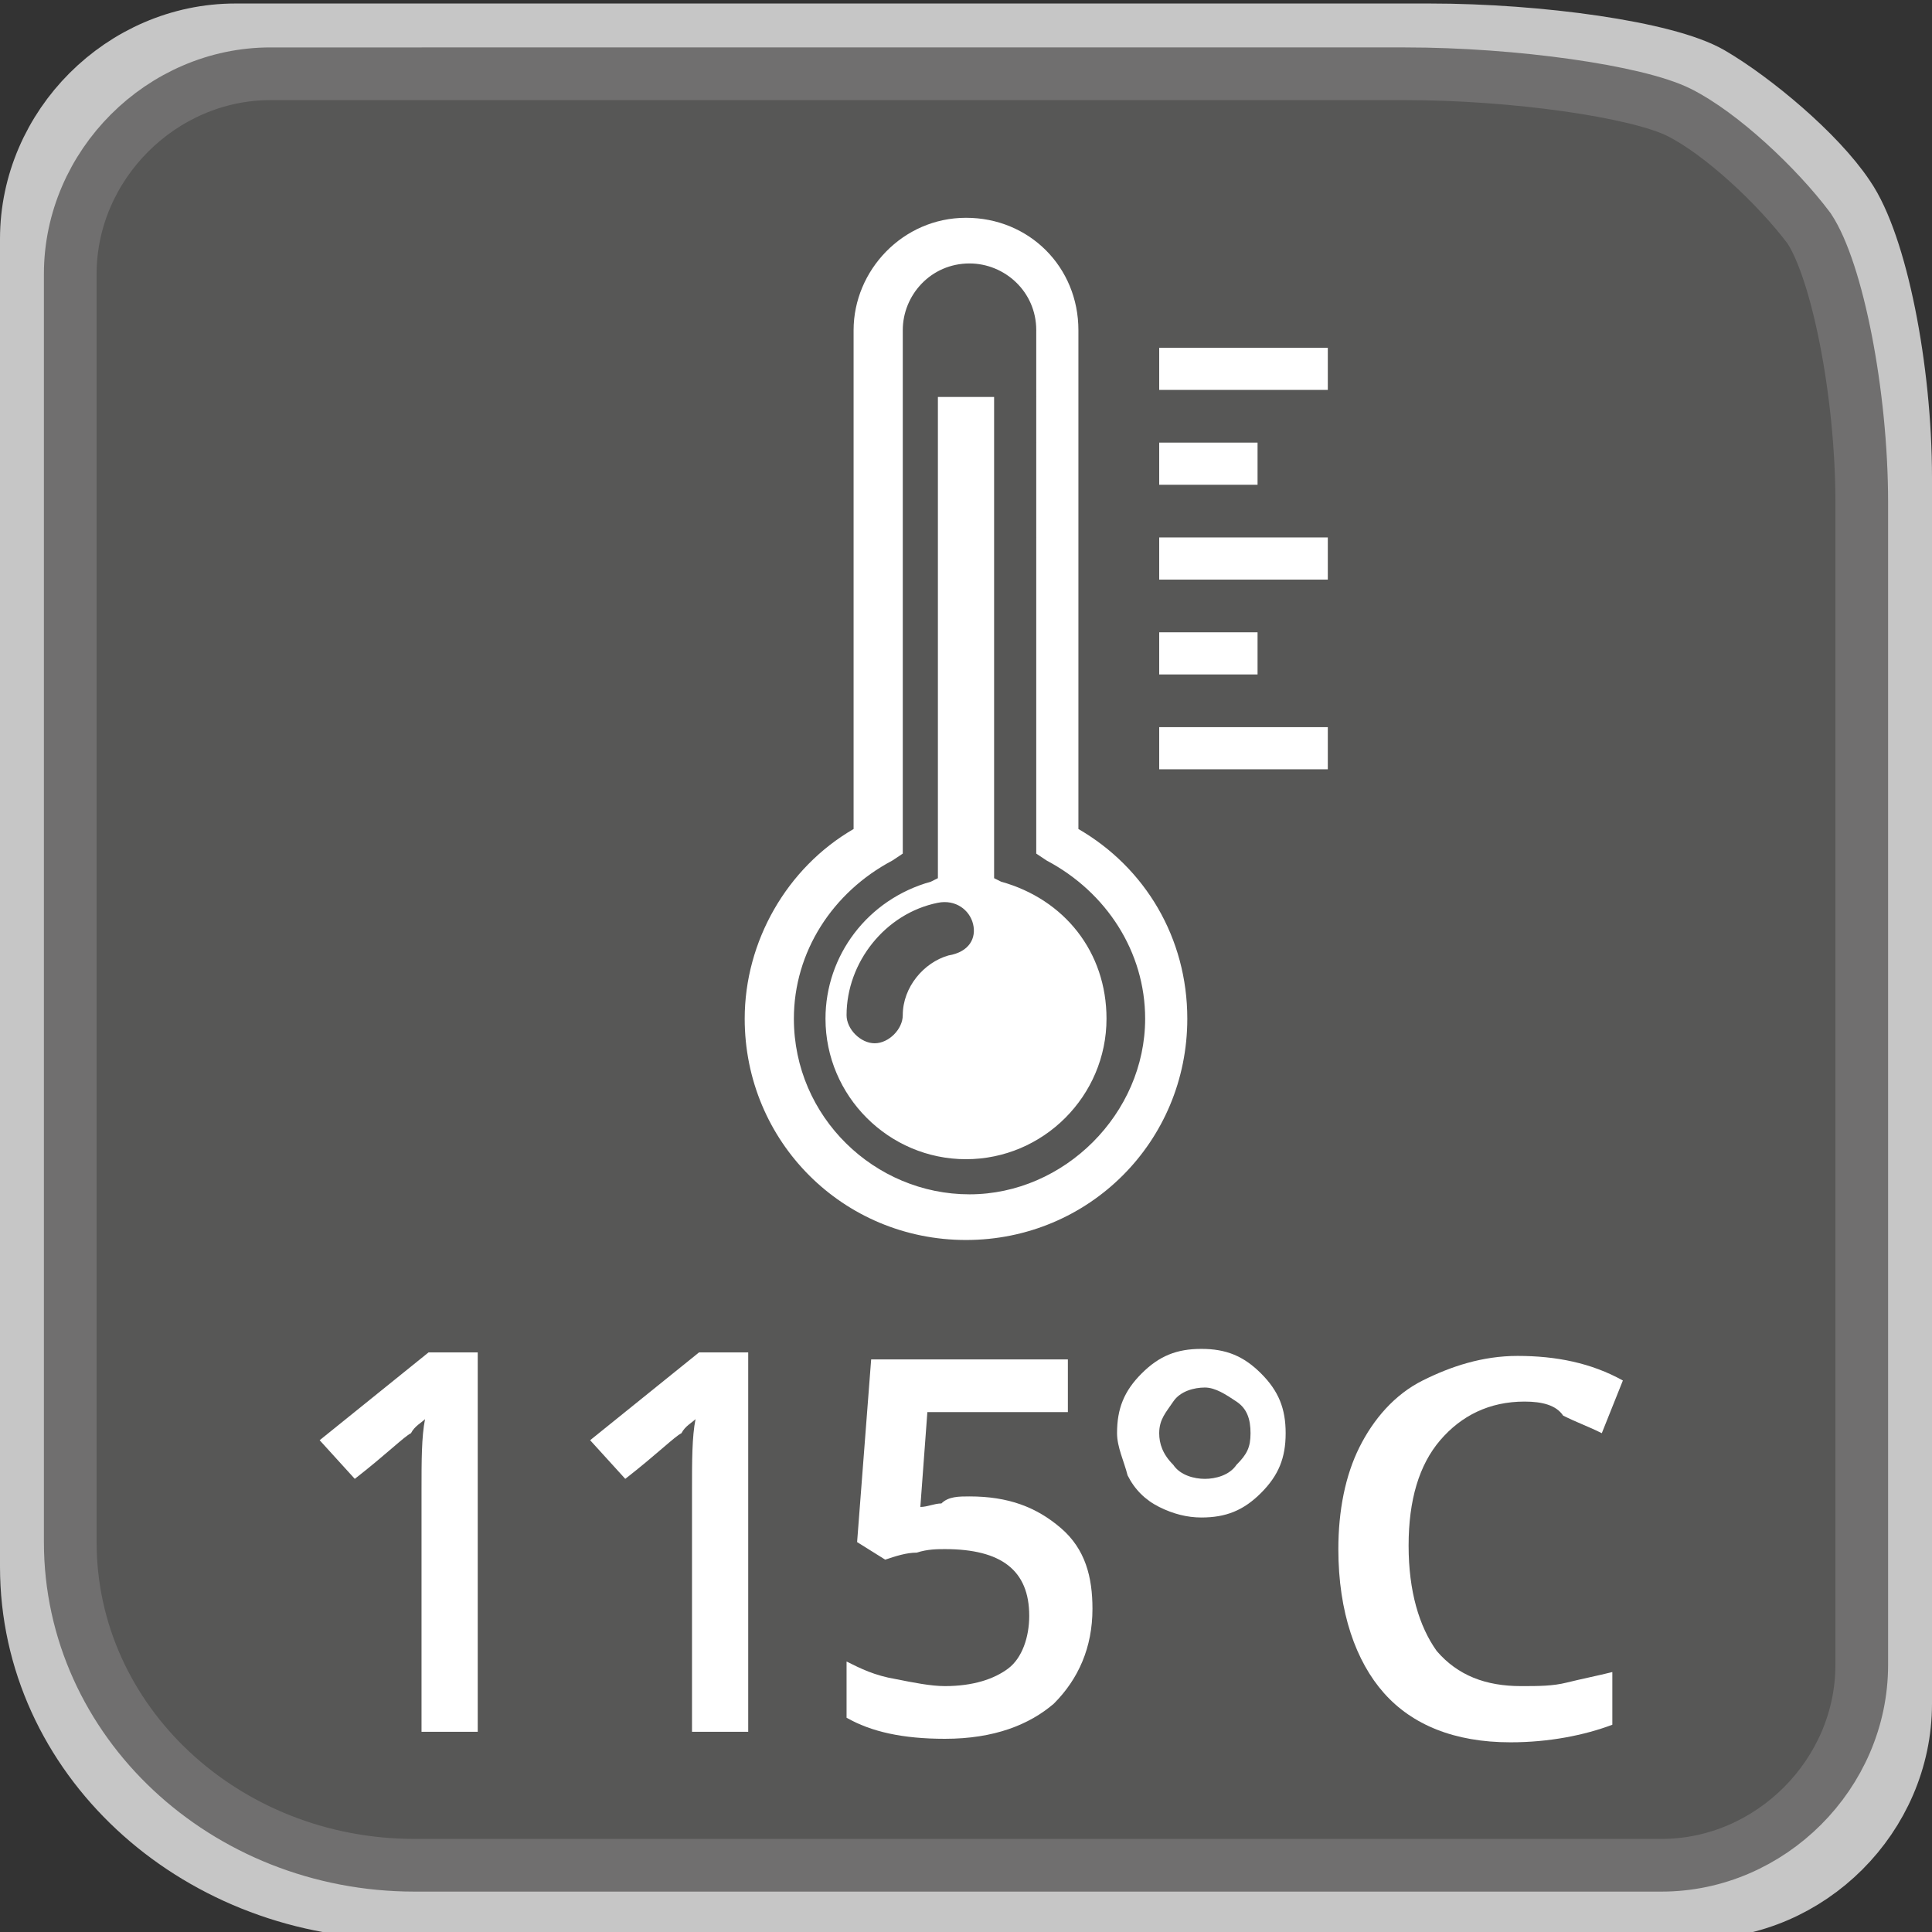
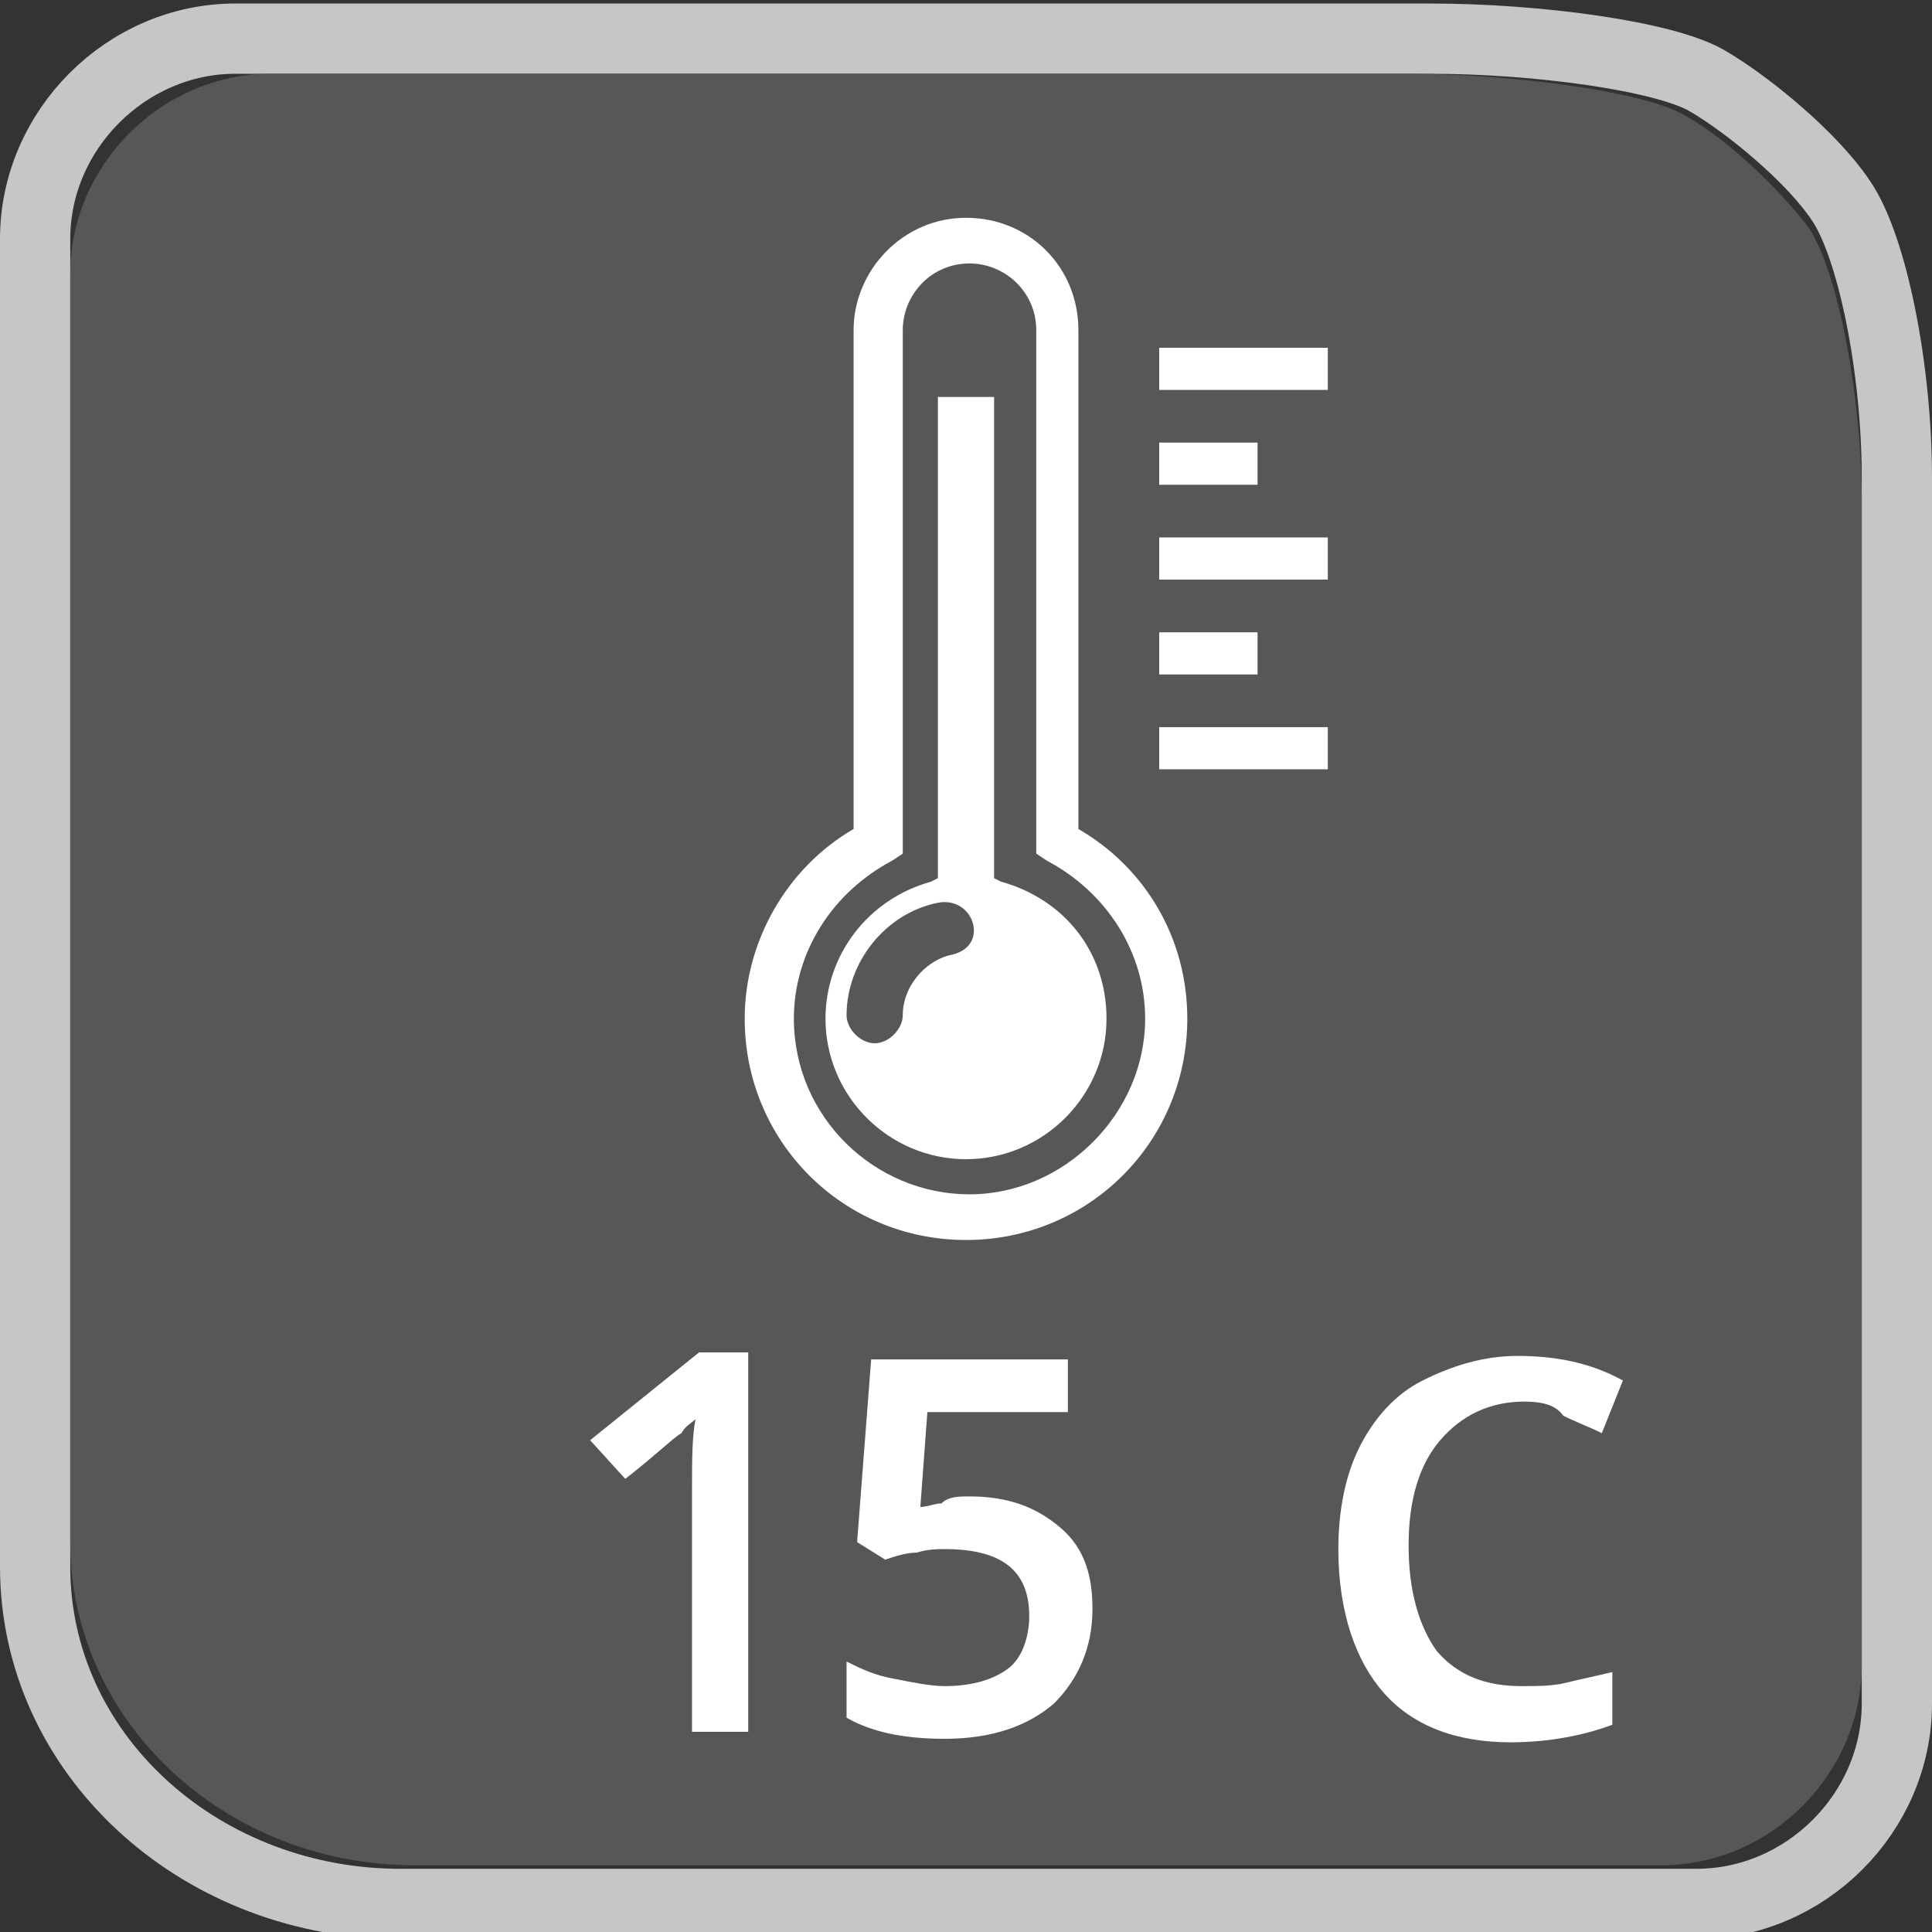
<svg xmlns="http://www.w3.org/2000/svg" version="1.1" x="0px" y="0px" viewBox="0 0 55 55" style="enable-background:new 0 0 55 55;" xml:space="preserve">
  <rect x="0" y="0" width="55" height="55" fill="#333333" stroke="none" />
  <style type="text/css">
	.st0{fill:none;stroke:#C6C6C6;stroke-width:2;stroke-miterlimit:10;}
	.st1{fill:#575756;}
	.st2{fill:none;stroke:#706F6F;stroke-width:1.5;stroke-miterlimit:10;}
	.st3{fill:#FFFFFF;}
</style>
  <g id="Ebene_1">
    <g>
      <path class="st0" d="M54,48.5c0,3.1-2.6,5.7-5.7,5.7H11.2C5.6,54.1,1,49.9,1,44.6V6.8c0-3.1,2.6-5.7,5.7-5.7h34    c3.1,0,6.7,0.5,7.9,1.2c1.2,0.7,3,2.2,3.8,3.4C53.3,7,54,10.5,54,13.6V48.5z" />
    </g>
    <g>
      <path class="st1" d="M53,47.4c0,3.1-2.6,5.7-5.7,5.7H11.8C6.4,53.1,2,49,2,43.9V7.8c0-3.1,2.6-5.7,5.7-5.7H40    c3.1,0,6.6,0.5,7.8,1.1s2.8,2.1,3.7,3.3c0.8,1.2,1.5,4.7,1.5,7.8V47.4z" />
-       <path class="st2" d="M53,47.4c0,3.1-2.6,5.7-5.7,5.7H11.8C6.4,53.1,2,49,2,43.9V7.8c0-3.1,2.6-5.7,5.7-5.7H40    c3.1,0,6.6,0.5,7.8,1.1s2.8,2.1,3.7,3.3c0.8,1.2,1.5,4.7,1.5,7.8V47.4z" />
    </g>
  </g>
  <g id="Ebene_2">
    <g>
-       <path class="st3" d="M13.7,49.3H12v-6.9c0-0.8,0-1.5,0.1-2c-0.1,0.1-0.3,0.2-0.4,0.4c-0.2,0.1-0.7,0.6-1.6,1.3L9.1,41l3.1-2.5h1.4    V49.3z" />
      <path class="st3" d="M21.4,49.3h-1.7v-6.9c0-0.8,0-1.5,0.1-2c-0.1,0.1-0.3,0.2-0.4,0.4c-0.2,0.1-0.7,0.6-1.6,1.3L16.8,41l3.1-2.5    h1.4V49.3z" />
      <path class="st3" d="M27.6,42.6c1.1,0,1.9,0.3,2.6,0.9s0.9,1.4,0.9,2.3c0,1.1-0.4,2-1.1,2.7c-0.7,0.6-1.7,1-3.1,1    c-1.2,0-2.1-0.2-2.8-0.6v-1.6c0.4,0.2,0.8,0.4,1.4,0.5c0.5,0.1,1,0.2,1.4,0.2c0.8,0,1.4-0.2,1.8-0.5s0.6-0.9,0.6-1.5    c0-1.3-0.8-1.9-2.4-1.9c-0.2,0-0.5,0-0.8,0.1c-0.3,0-0.6,0.1-0.9,0.2l-0.8-0.5l0.4-5.2h5.6v1.5h-4l-0.2,2.7c0.2,0,0.4-0.1,0.6-0.1    C27,42.6,27.3,42.6,27.6,42.6z" />
-       <path class="st3" d="M31.8,40.8c0-0.7,0.2-1.2,0.7-1.7c0.5-0.5,1-0.7,1.7-0.7c0.7,0,1.2,0.2,1.7,0.7s0.7,1,0.7,1.7    c0,0.7-0.2,1.2-0.7,1.7c-0.5,0.5-1,0.7-1.7,0.7c-0.4,0-0.8-0.1-1.2-0.3c-0.4-0.2-0.7-0.5-0.9-0.9C32,41.6,31.8,41.2,31.8,40.8z     M33,40.8c0,0.3,0.1,0.6,0.4,0.9c0.2,0.3,0.6,0.4,0.9,0.4s0.7-0.1,0.9-0.4c0.3-0.3,0.4-0.5,0.4-0.9c0-0.4-0.1-0.7-0.4-0.9    s-0.6-0.4-0.9-0.4s-0.7,0.1-0.9,0.4S33,40.4,33,40.8z" />
      <path class="st3" d="M43.4,39.9c-1,0-1.8,0.4-2.4,1.1s-0.9,1.7-0.9,3c0,1.3,0.3,2.3,0.8,3c0.6,0.7,1.4,1,2.4,1    c0.5,0,0.9,0,1.3-0.1c0.4-0.1,0.9-0.2,1.3-0.3v1.5c-0.8,0.3-1.8,0.5-2.9,0.5c-1.6,0-2.8-0.5-3.6-1.4c-0.8-0.9-1.3-2.3-1.3-4.1    c0-1.1,0.2-2.1,0.6-2.9c0.4-0.8,1-1.5,1.8-1.9s1.7-0.7,2.7-0.7c1.1,0,2.1,0.2,3,0.7l-0.6,1.5c-0.4-0.2-0.7-0.3-1.1-0.5    C44.3,40,43.9,39.9,43.4,39.9z" />
    </g>
    <g>
      <path class="st3" d="M37.8,9.9v1.2H33V9.9H37.8z M35.8,12.6H33v1.2h2.8V12.6z M33,16.5h4.8v-1.2H33V16.5z M35.8,18H33v1.2h2.8V18z     M33,21.9h4.8v-1.2H33V21.9z M33.8,29c0,3.5-2.8,6.3-6.3,6.3s-6.3-2.8-6.3-6.3c0-2.2,1.2-4.3,3.1-5.4V9.4c0-1.7,1.4-3.2,3.2-3.2    s3.2,1.4,3.2,3.2v14.2C32.6,24.7,33.8,26.7,33.8,29z M32.6,29c0-1.9-1.1-3.6-2.8-4.5l-0.3-0.2V9.4c0-1.1-0.9-1.9-1.9-1.9    c-1.1,0-1.9,0.9-1.9,1.9v14.9l-0.3,0.2c-1.7,0.9-2.8,2.6-2.8,4.5c0,2.8,2.3,5,5,5S32.6,31.7,32.6,29z M31.5,29c0,2.2-1.8,4-4,4    c-2.2,0-4-1.8-4-4c0-1.8,1.2-3.4,3-3.9l0.2-0.1V11.3h1.6V25l0.2,0.1C30.3,25.6,31.5,27.1,31.5,29z M27.7,26.3    c-0.1-0.4-0.5-0.7-1-0.6c-1.5,0.3-2.6,1.7-2.6,3.2c0,0.4,0.4,0.8,0.8,0.8c0.4,0,0.8-0.4,0.8-0.8c0-0.8,0.6-1.5,1.3-1.7    C27.6,27.1,27.8,26.7,27.7,26.3z" />
    </g>
    <g>
	</g>
    <g>
	</g>
    <g>
	</g>
    <g>
	</g>
    <g>
	</g>
    <g>
	</g>
  </g>
</svg>